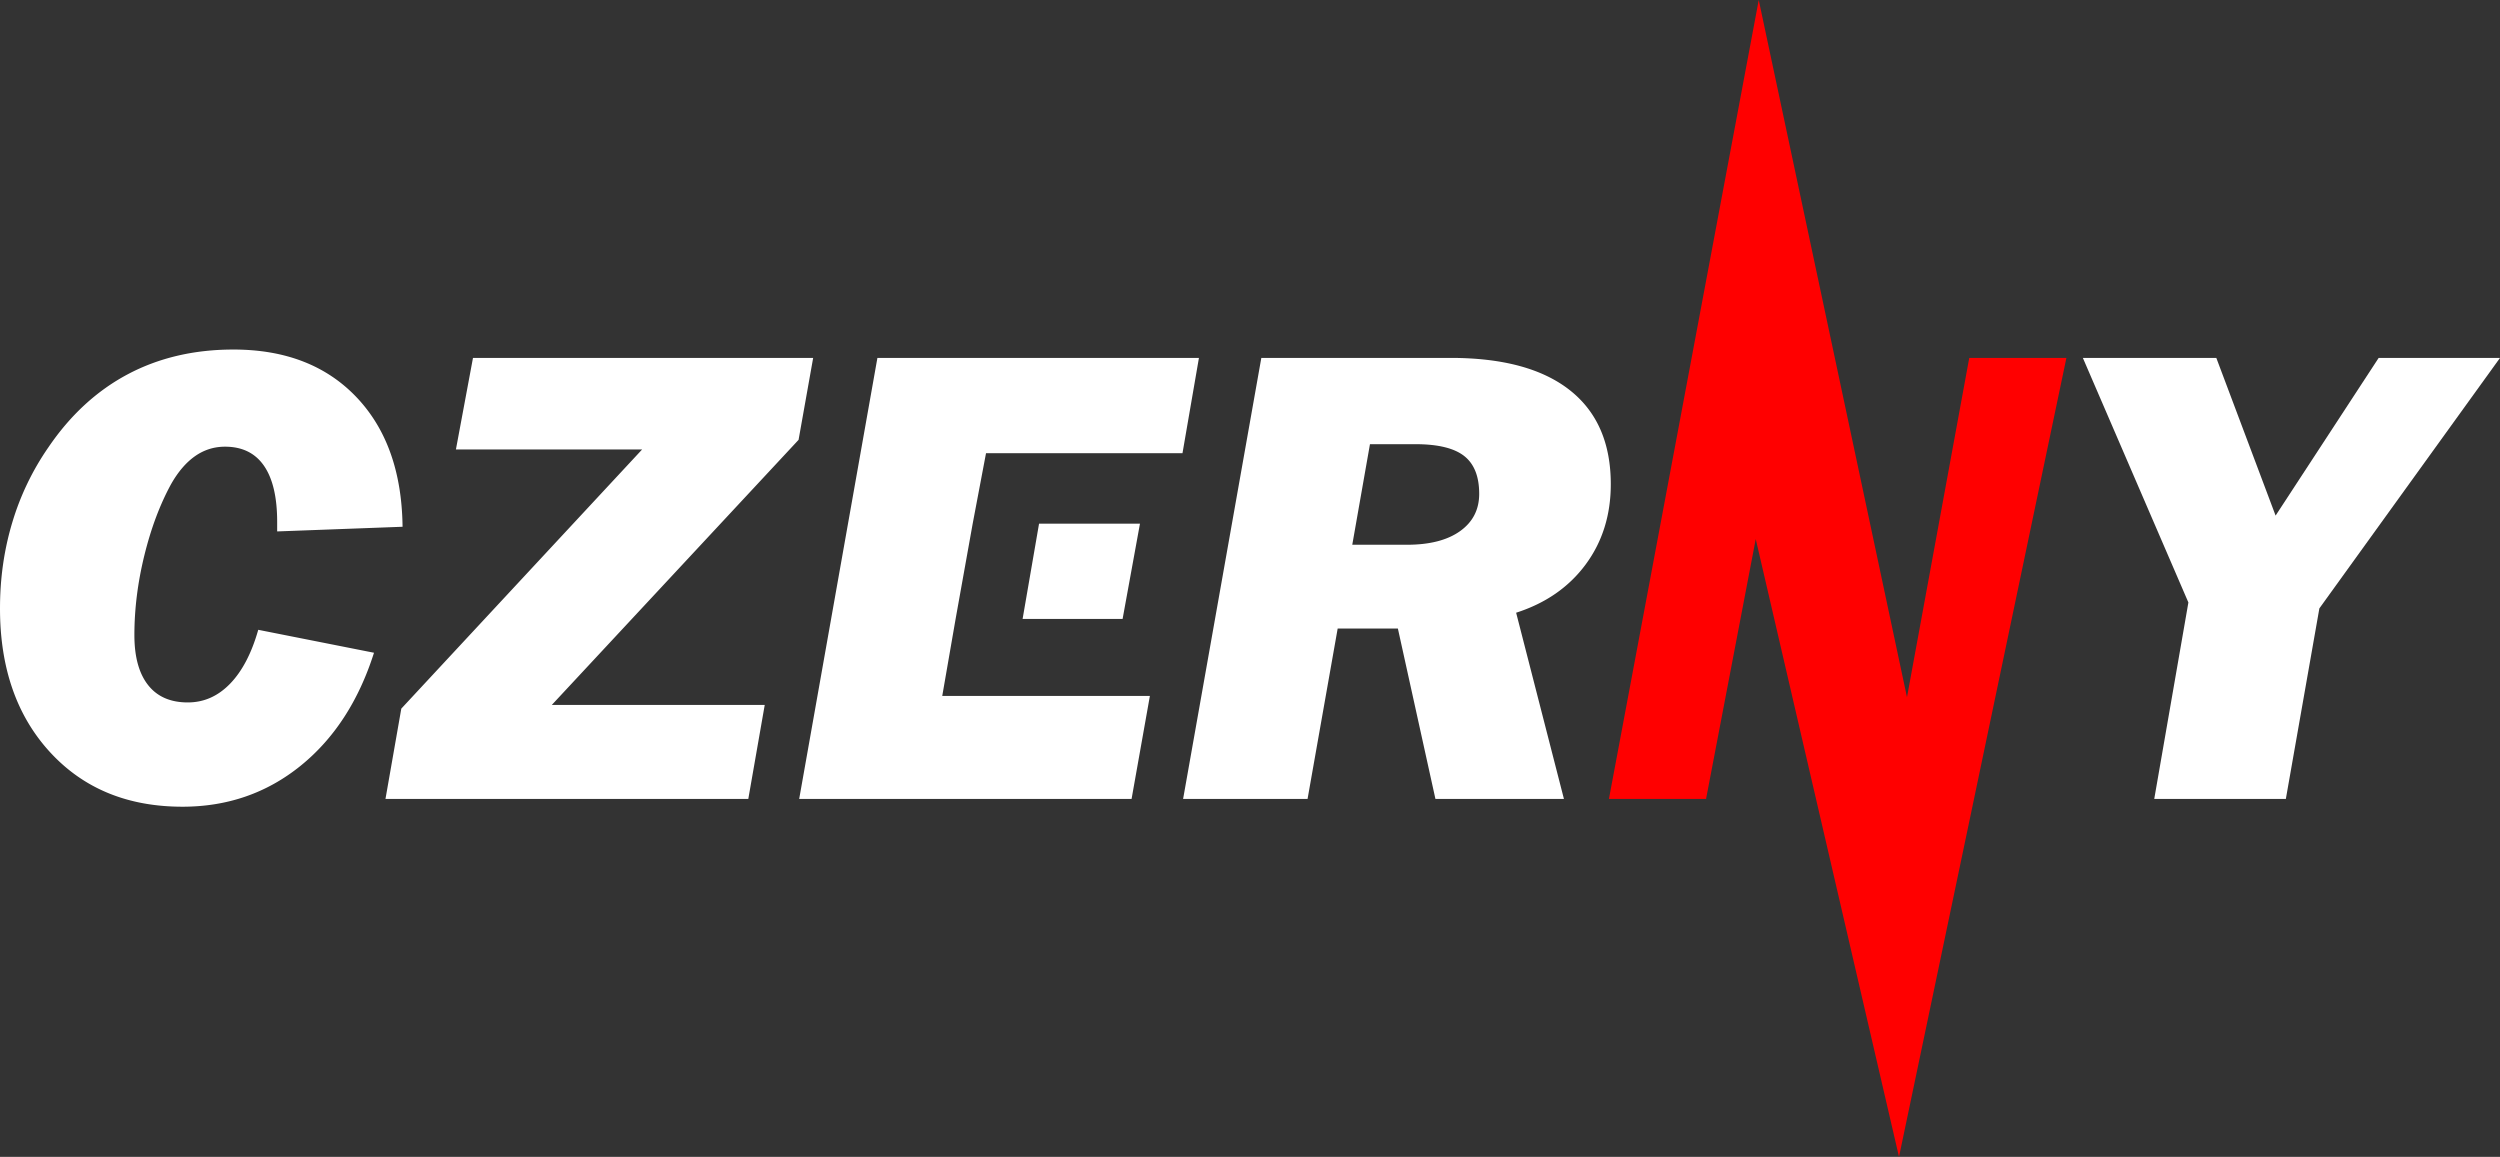
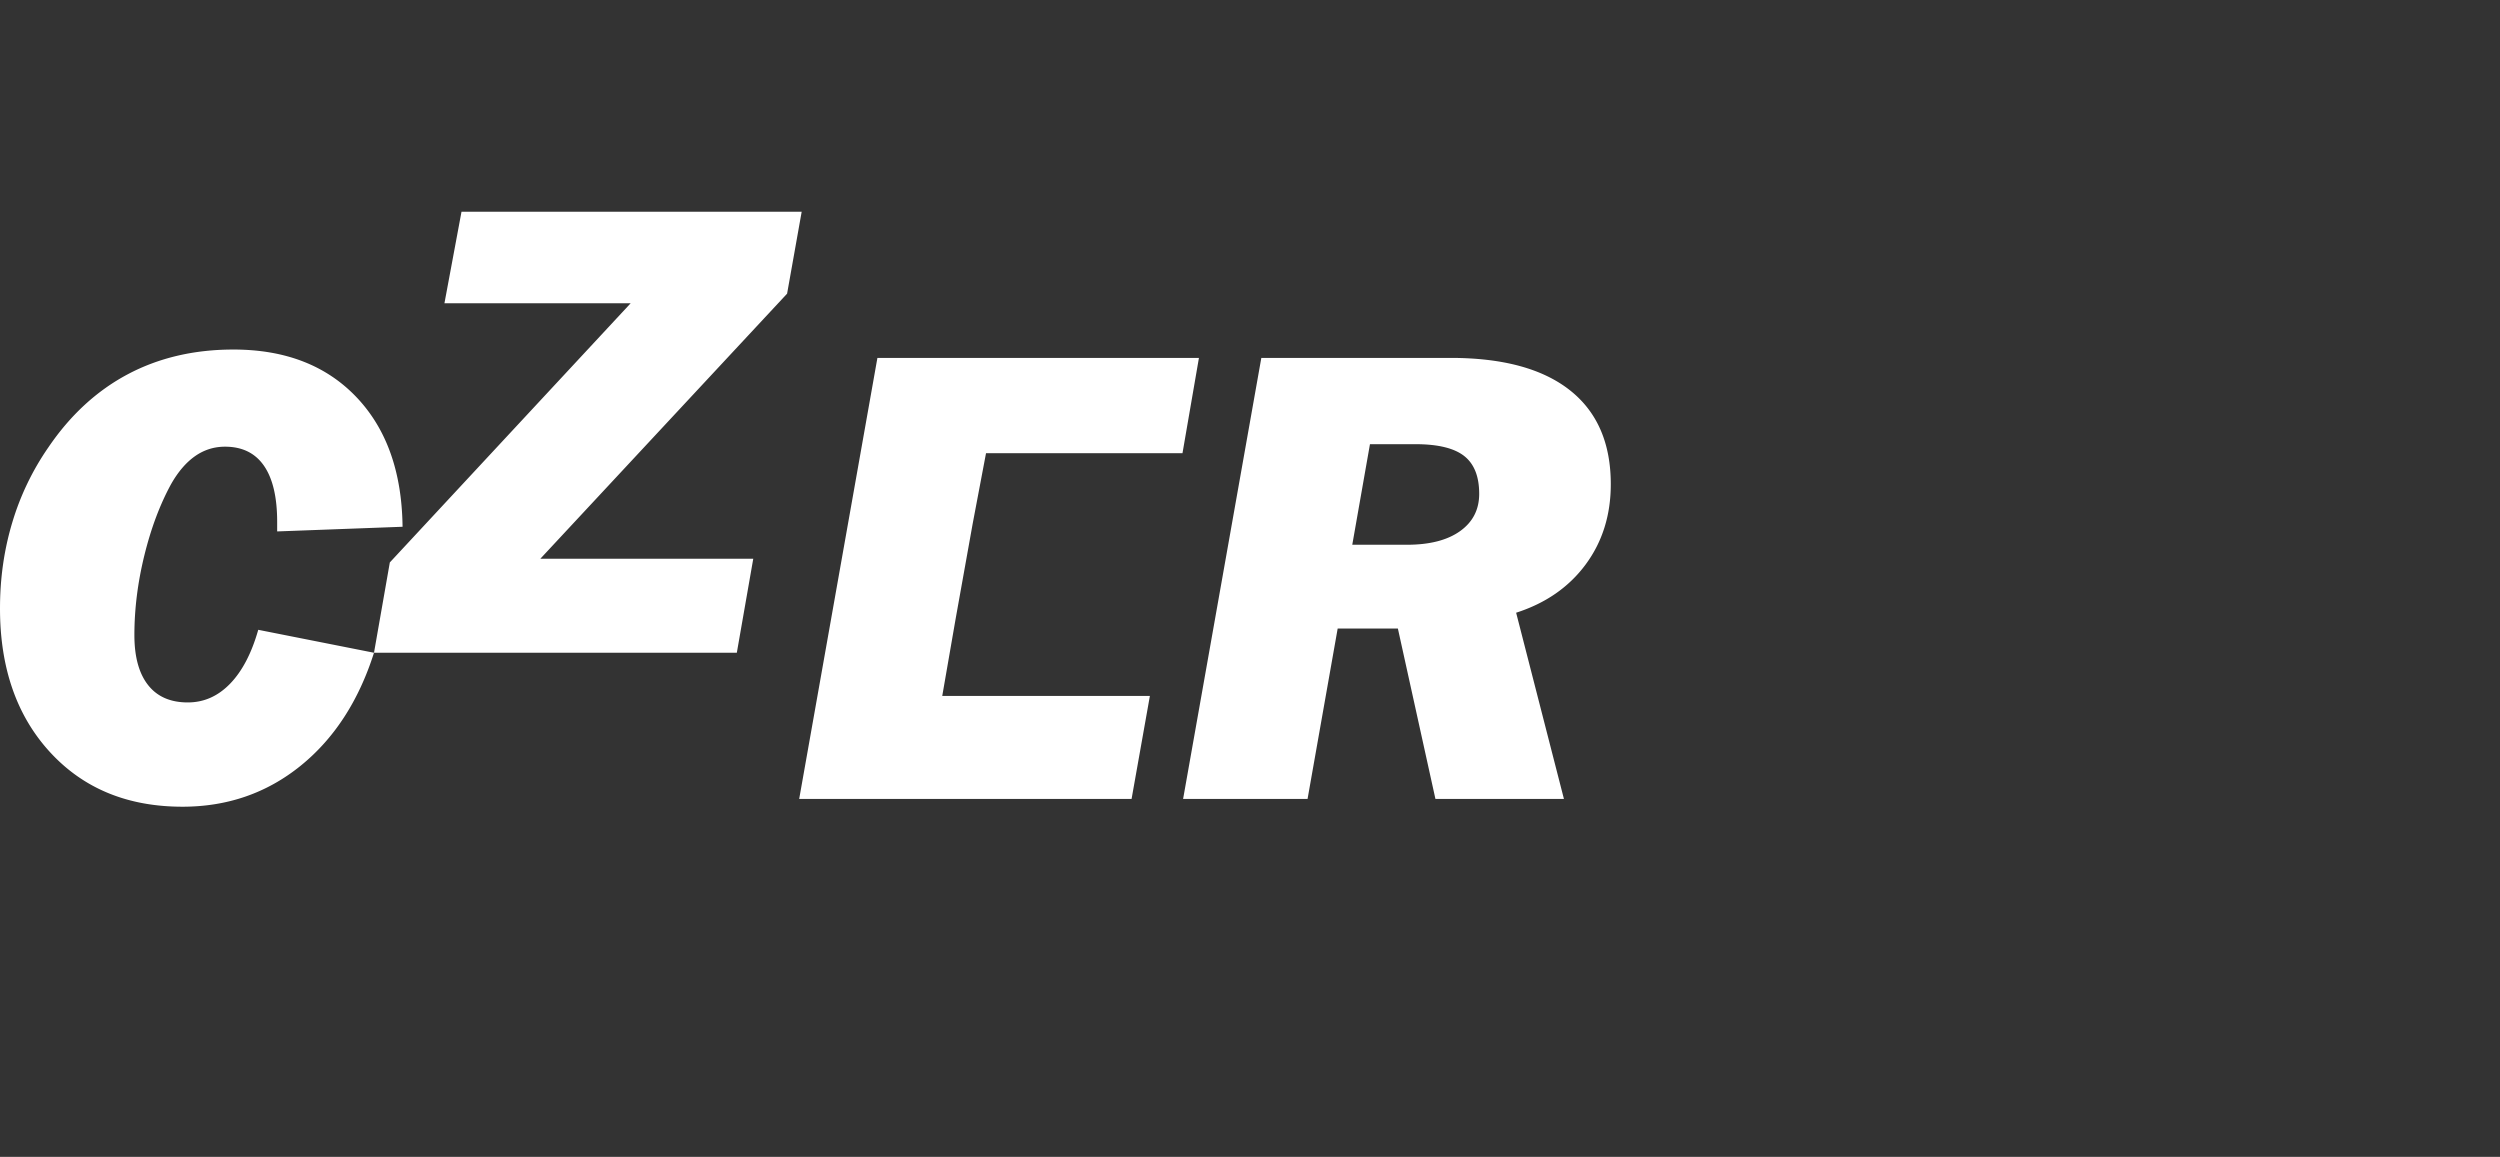
<svg xmlns="http://www.w3.org/2000/svg" width="254" height="117.537" viewBox="0 0 254 117.537">
  <rect x="0" y="0" width="254" height="117.537" fill="#333333" stroke="none" />
-   <path fill="#FFF" d="M37.998 66.32c-1.557 4.898-4.048 8.73-7.474 11.497-3.427 2.763-7.422 4.145-11.983 4.145-5.57 0-10.054-1.843-13.448-5.532C1.698 72.739 0 67.865 0 61.812c0-3.048.414-5.955 1.245-8.72a26.91 26.91 0 0 1 3.674-7.646c2.229-3.279 4.92-5.754 8.072-7.426 3.154-1.671 6.728-2.507 10.723-2.507 5.254 0 9.417 1.608 12.488 4.825 3.068 3.216 4.634 7.61 4.698 13.181l-12.74.474v-.979c0-2.5-.448-4.398-1.34-5.691-.894-1.292-2.212-1.939-3.958-1.939-1.113 0-2.129.32-3.043.961-.915.642-1.729 1.593-2.443 2.854-1.135 2.082-2.038 4.493-2.711 7.237-.673 2.743-1.011 5.439-1.011 8.088 0 2.207.464 3.899 1.389 5.076.925 1.178 2.271 1.768 4.036 1.768 1.641 0 3.075-.636 4.304-1.909 1.23-1.271 2.181-3.095 2.855-5.47l11.76 2.331zM39.164 81.173l1.608-9.176 24.469-26.332h-18.92l1.734-9.302h34.562l-1.482 8.325-25.07 26.932h21.632l-1.67 9.553H39.164zM120.203 81.173l7.948-44.81h19.234c5.299 0 9.334 1.094 12.109 3.28 2.775 2.187 4.162 5.372 4.162 9.555 0 3.132-.852 5.849-2.553 8.151-1.703 2.302-4.059 3.938-7.064 4.903l4.857 18.921H145.84l-3.815-17.312h-6.118l-3.059 17.312h-12.645zm17.188-25.826h5.549c2.313 0 4.113-.462 5.408-1.388 1.293-.925 1.938-2.186 1.938-3.783 0-1.767-.508-3.048-1.527-3.848-1.02-.798-2.666-1.198-4.938-1.198h-4.633l-1.797 10.217z" />
-   <path fill="red" d="M200.172 83.02l9.775-46.656h-9.871l-6.326 34.475L178.688 0l-15.221 81.173h9.869l5.047-26.404 6.552 28.251 8.004 34.517z" />
-   <path fill="#FFF" d="M218.871 81.173l3.469-19.961-10.721-24.848h13.559l6.023 16.02 10.471-16.02H254l-18.352 25.448-3.406 19.361h-13.371z" />
+   <path fill="#FFF" d="M37.998 66.32c-1.557 4.898-4.048 8.73-7.474 11.497-3.427 2.763-7.422 4.145-11.983 4.145-5.57 0-10.054-1.843-13.448-5.532C1.698 72.739 0 67.865 0 61.812c0-3.048.414-5.955 1.245-8.72a26.91 26.91 0 0 1 3.674-7.646c2.229-3.279 4.92-5.754 8.072-7.426 3.154-1.671 6.728-2.507 10.723-2.507 5.254 0 9.417 1.608 12.488 4.825 3.068 3.216 4.634 7.61 4.698 13.181l-12.74.474v-.979c0-2.5-.448-4.398-1.34-5.691-.894-1.292-2.212-1.939-3.958-1.939-1.113 0-2.129.32-3.043.961-.915.642-1.729 1.593-2.443 2.854-1.135 2.082-2.038 4.493-2.711 7.237-.673 2.743-1.011 5.439-1.011 8.088 0 2.207.464 3.899 1.389 5.076.925 1.178 2.271 1.768 4.036 1.768 1.641 0 3.075-.636 4.304-1.909 1.23-1.271 2.181-3.095 2.855-5.47l11.76 2.331zl1.608-9.176 24.469-26.332h-18.92l1.734-9.302h34.562l-1.482 8.325-25.07 26.932h21.632l-1.67 9.553H39.164zM120.203 81.173l7.948-44.81h19.234c5.299 0 9.334 1.094 12.109 3.28 2.775 2.187 4.162 5.372 4.162 9.555 0 3.132-.852 5.849-2.553 8.151-1.703 2.302-4.059 3.938-7.064 4.903l4.857 18.921H145.84l-3.815-17.312h-6.118l-3.059 17.312h-12.645zm17.188-25.826h5.549c2.313 0 4.113-.462 5.408-1.388 1.293-.925 1.938-2.186 1.938-3.783 0-1.767-.508-3.048-1.527-3.848-1.02-.798-2.666-1.198-4.938-1.198h-4.633l-1.797 10.217z" />
  <g fill="#FFF">
-     <path d="M115.821 53.203h-10.253l-1.672 9.682h10.16z" />
    <path d="M121.812 36.364H89.145l-7.948 44.809h33.771l1.861-10.468H95.733l1.357-7.82 1.735-9.682 1.355-7.158h19.961z" />
  </g>
</svg>